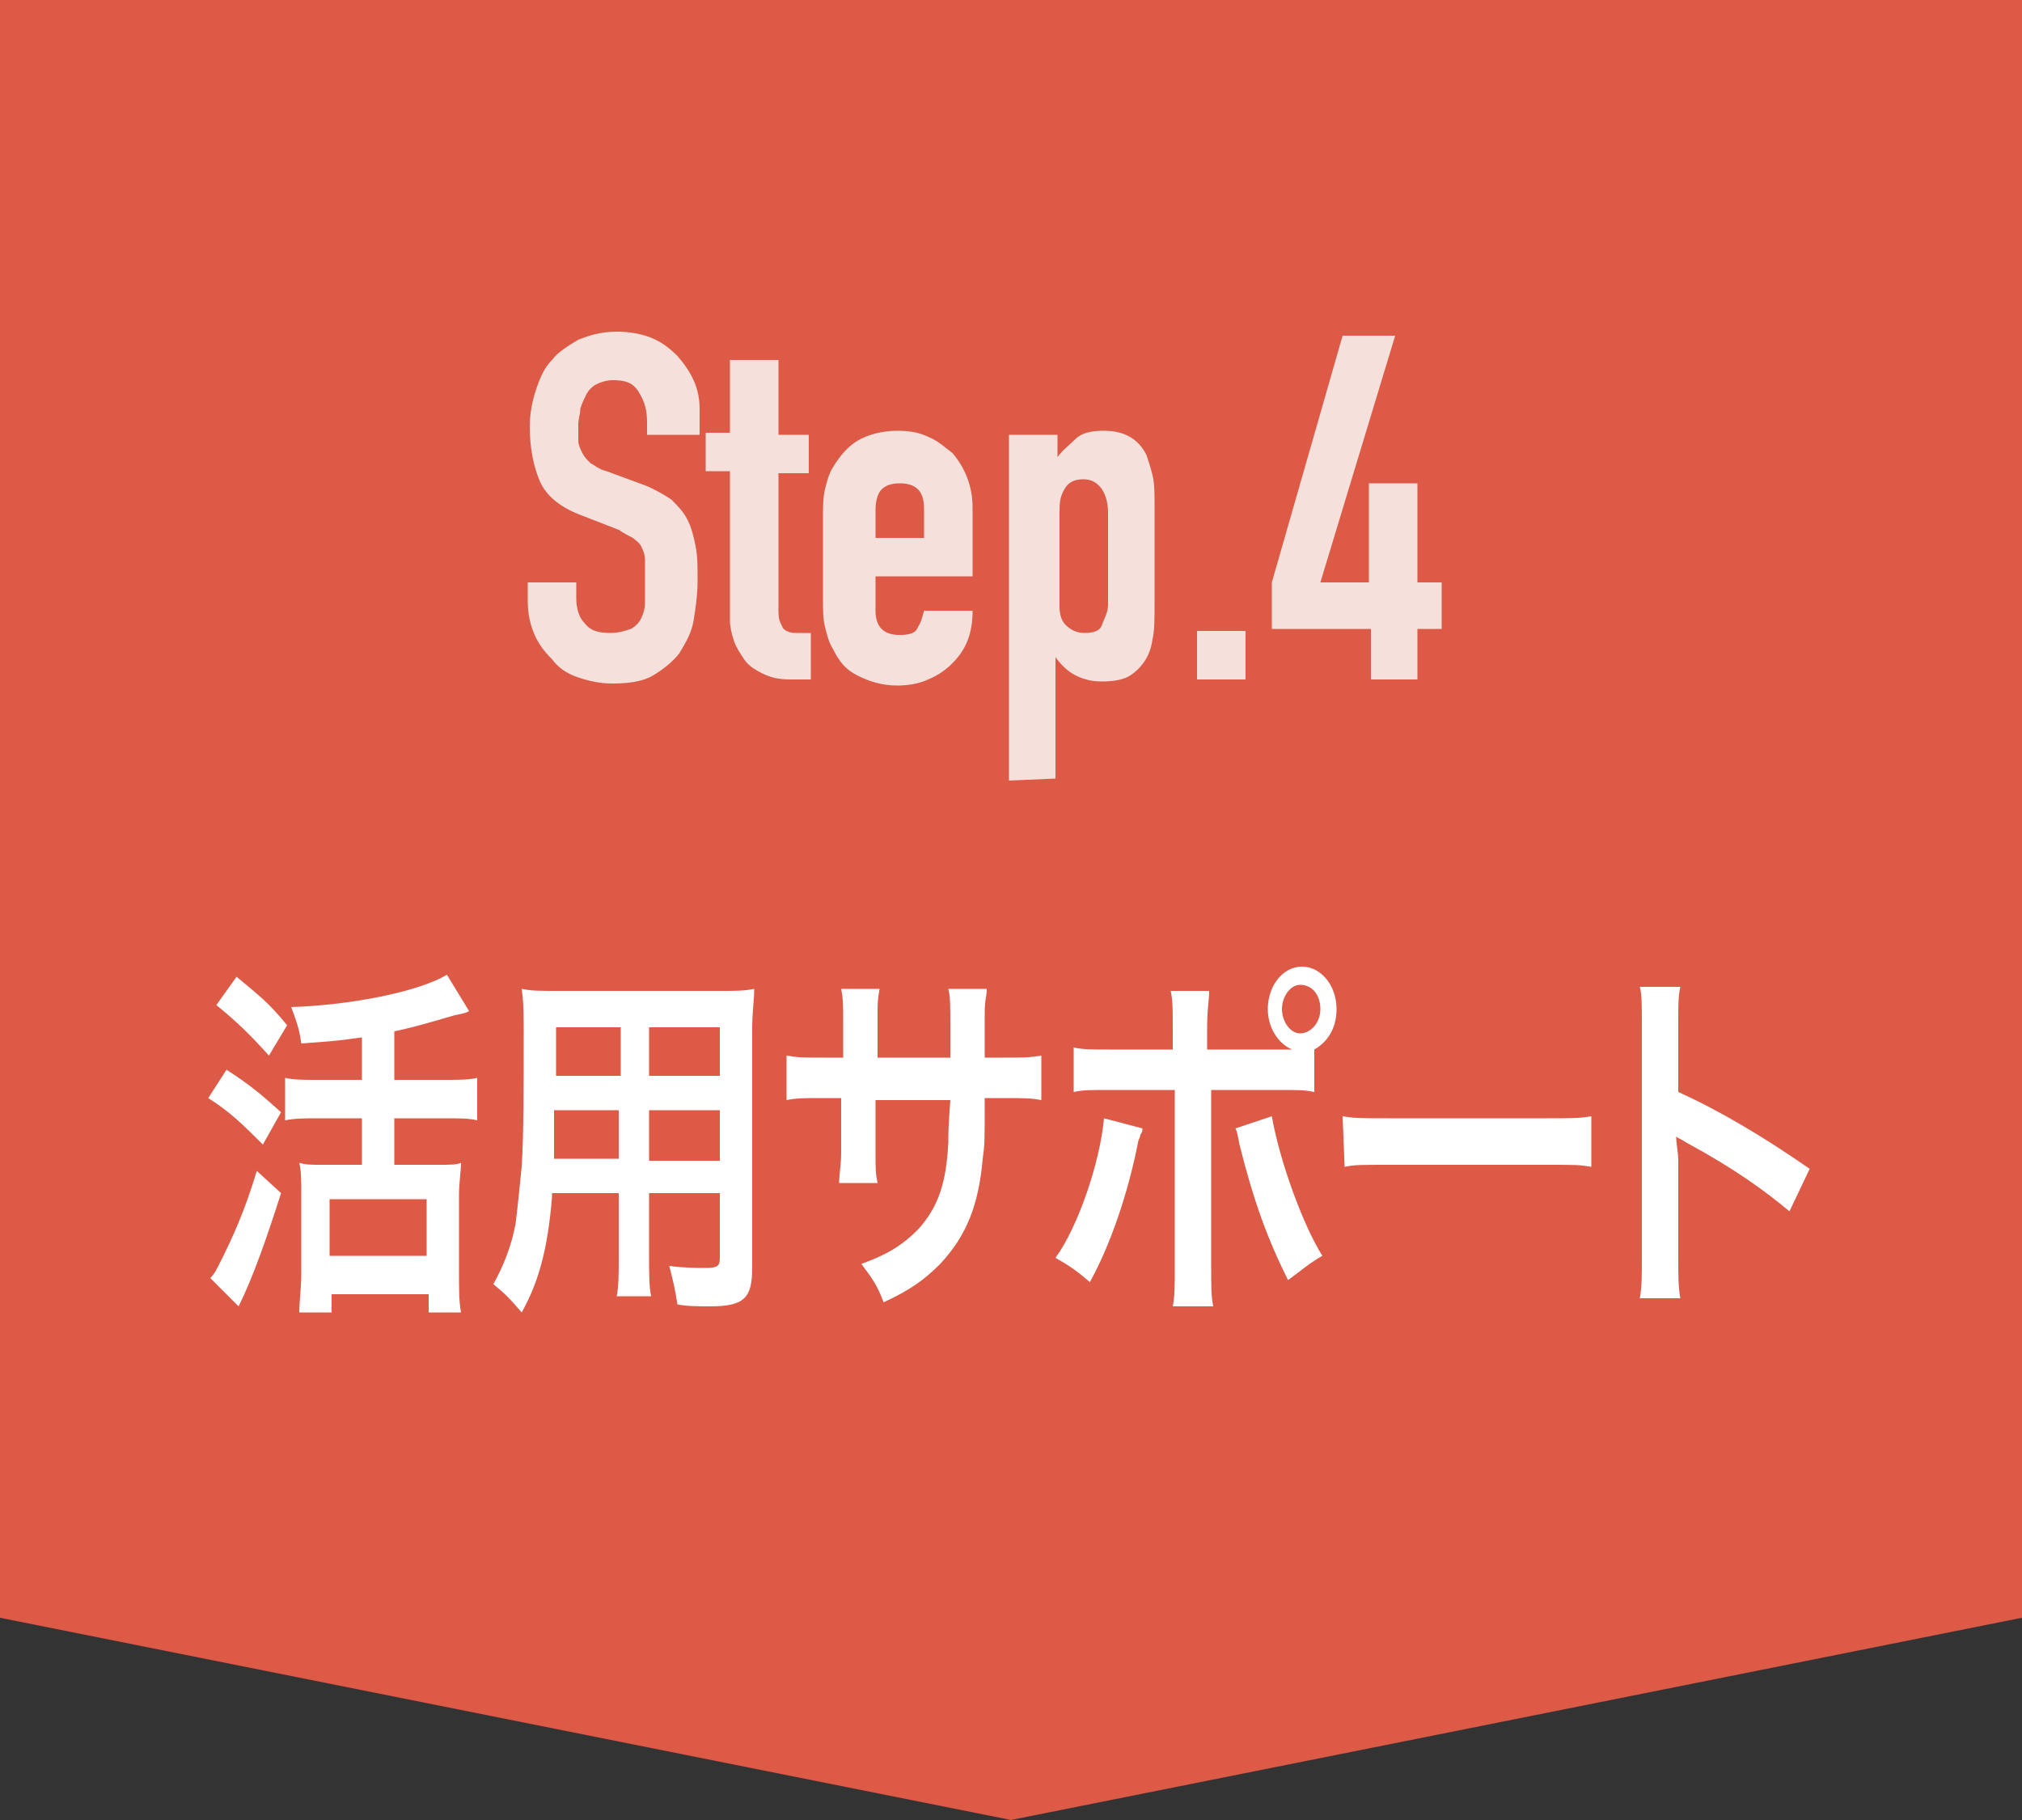
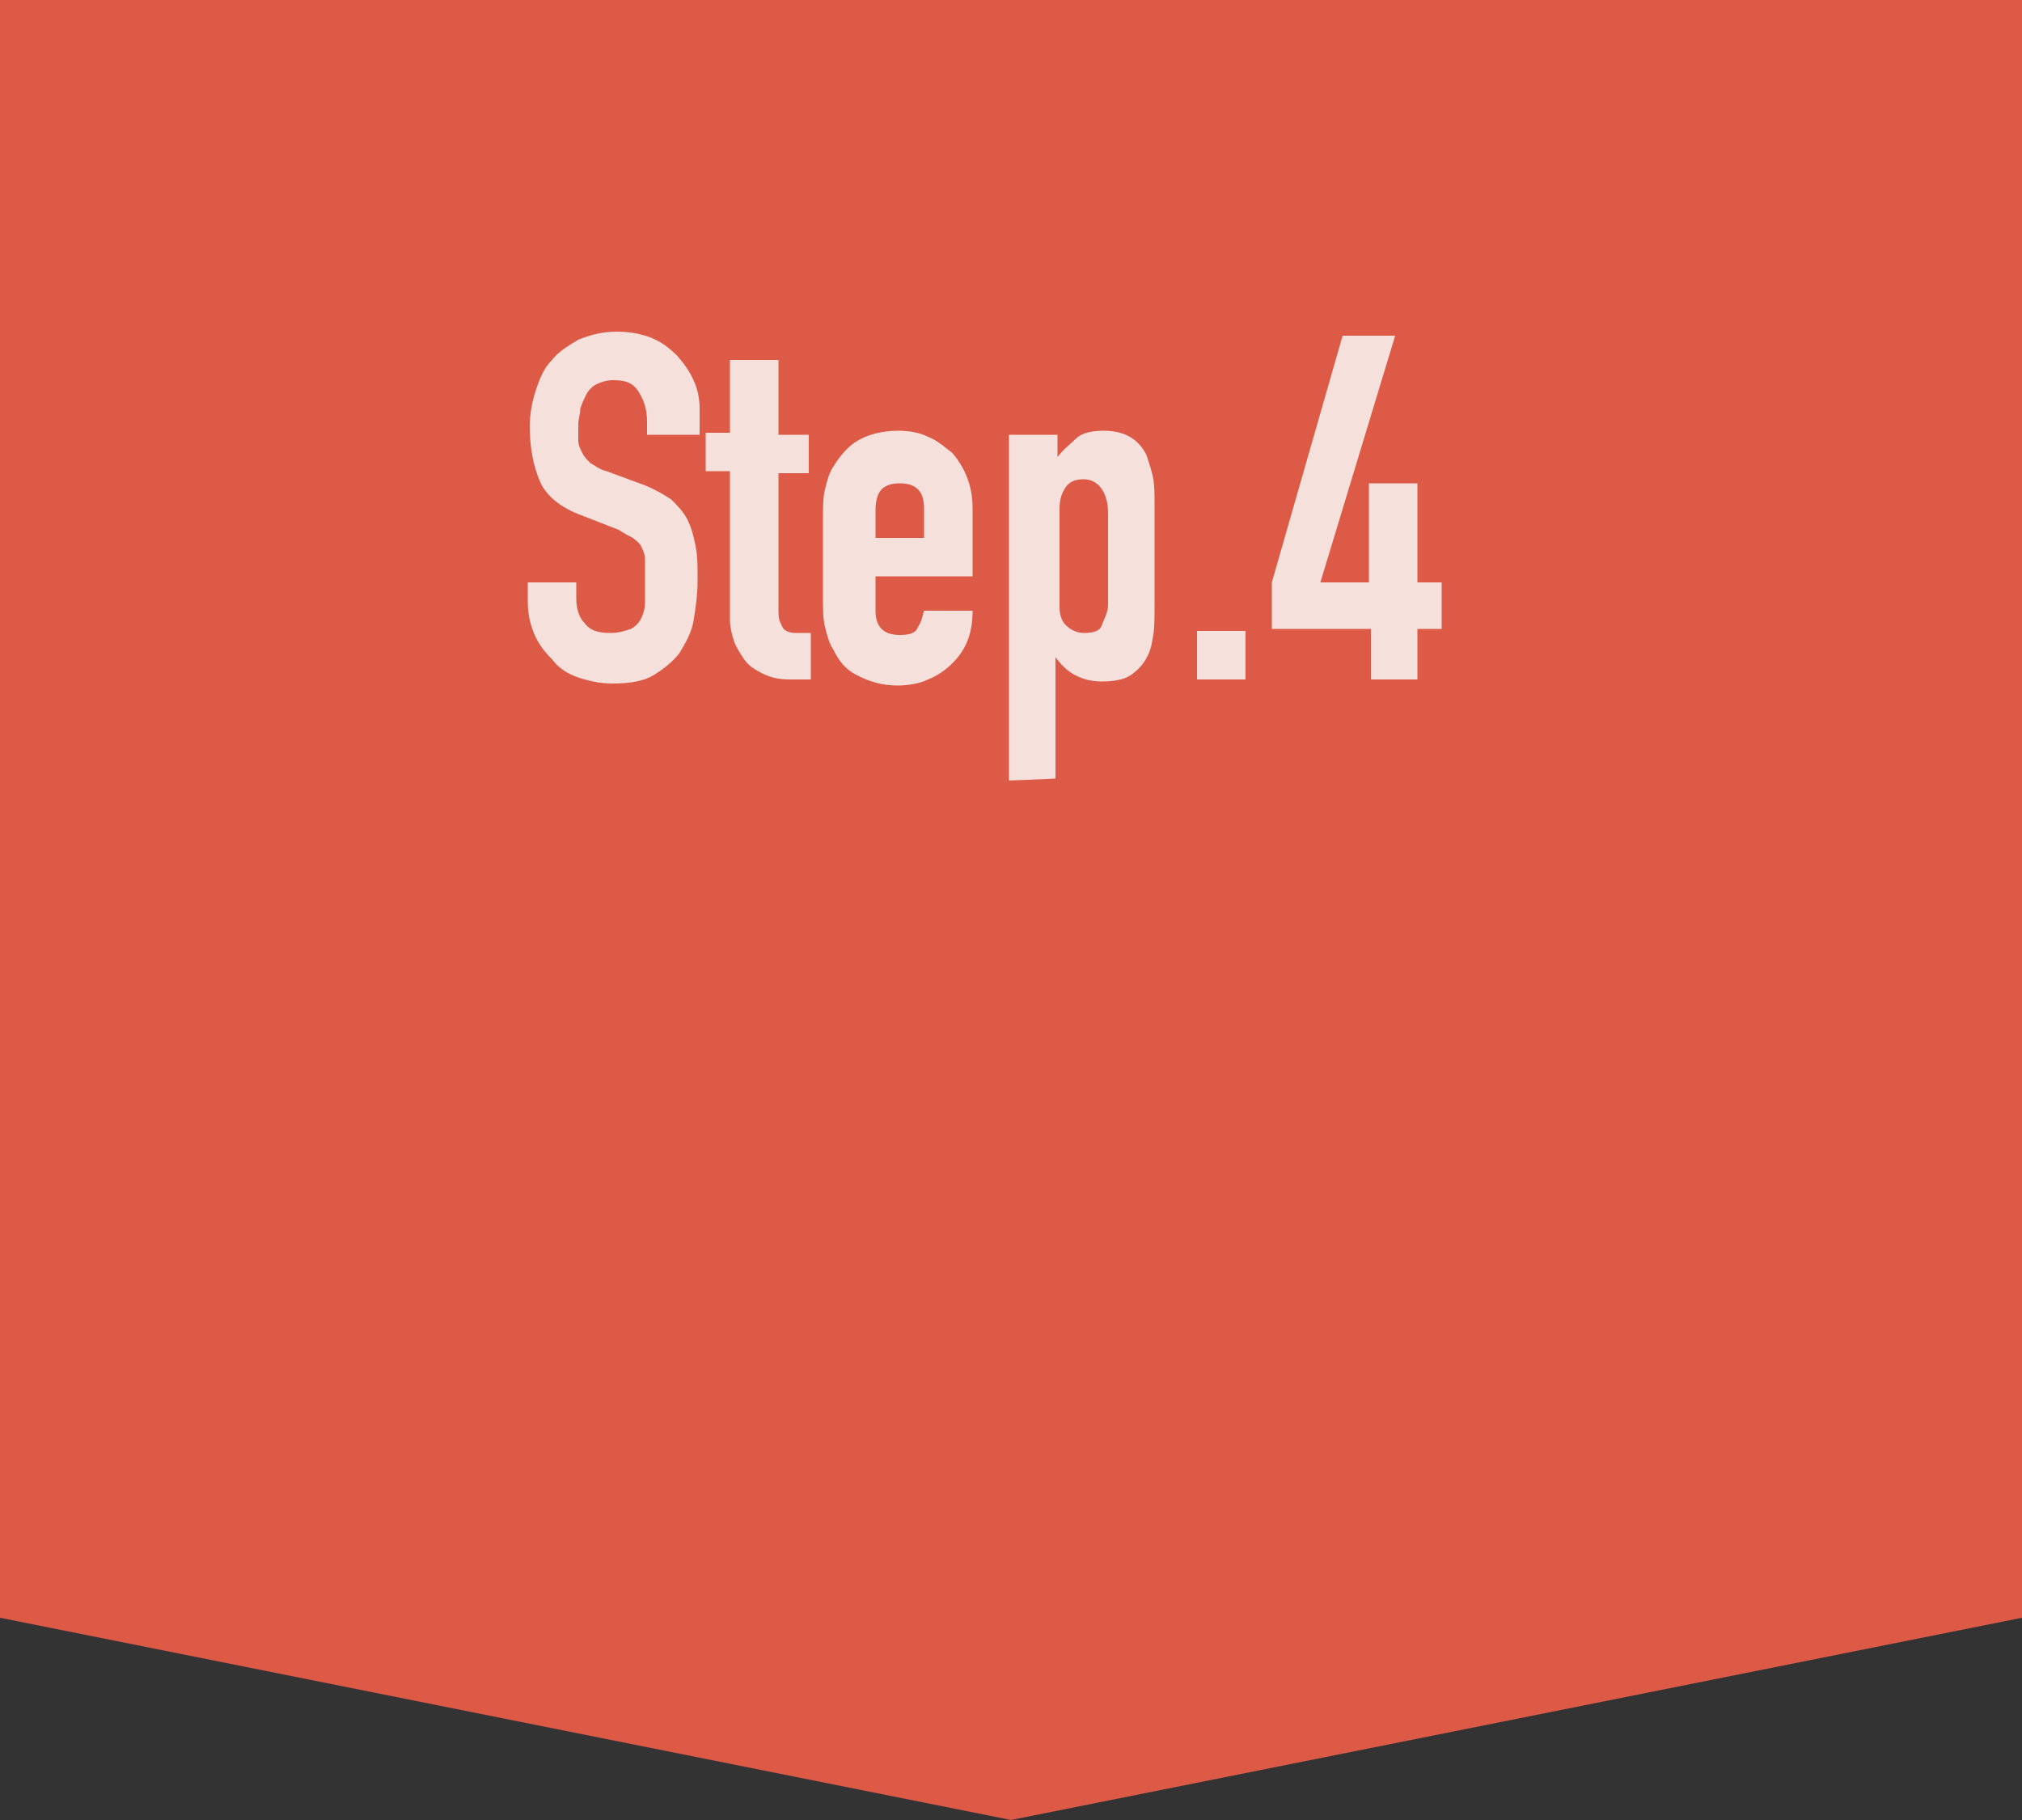
<svg xmlns="http://www.w3.org/2000/svg" id="レイヤー_1" viewBox="0 0 100 90">
  <rect x="0" y="0" width="100" height="90" fill="#333333" stroke="none" />
  <style>.st0{fill-rule:evenodd;clip-rule:evenodd;fill:#dc5a46}.st1{enable-background:new}.st2{fill:#f5e0db}.st3{fill:#fff}</style>
  <path class="st0" d="M100 0v80L50 90 0 80V0h100z" />
  <g class="st1">
    <path class="st2" d="M34.4 21.5H32v-.6c0-.6-.1-1-.4-1.5s-.7-.6-1.3-.6c-.3 0-.6.1-.8.2-.2.1-.4.3-.5.5s-.2.4-.3.7c0 .3-.1.5-.1.8v.8c0 .2.1.4.2.6s.2.3.4.5c.2.1.4.3.8.4l1.9.7c.5.2 1 .5 1.3.7.3.3.6.6.8 1s.3.8.4 1.3c.1.5.1 1 .1 1.7s-.1 1.4-.2 2c-.1.6-.4 1.1-.7 1.6-.3.4-.8.8-1.3 1.1s-1.2.4-2 .4c-.6 0-1.1-.1-1.7-.3s-1-.5-1.3-.9c-.4-.4-.7-.8-.9-1.3-.2-.5-.3-1-.3-1.6v-.9h2.4v.8c0 .4.1.9.4 1.2.3.4.7.5 1.3.5.4 0 .7-.1 1-.2.2-.1.4-.3.5-.5s.2-.5.2-.8v-2.1c0-.3-.1-.5-.2-.7s-.3-.3-.4-.4c-.2-.1-.4-.2-.7-.4l-1.8-.7c-1.1-.4-1.8-1-2.1-1.7s-.5-1.6-.5-2.7c0-.6.1-1.2.3-1.8.2-.6.4-1.1.8-1.5.3-.4.8-.7 1.3-1 .5-.2 1.1-.4 1.9-.4.6 0 1.2.1 1.7.3.5.2.9.5 1.3.9.7.8 1.1 1.6 1.1 2.6v1.3h-.2zm1.7 0v-3.7h2.4v3.7H40v1.9h-1.5v6.7c0 .3 0 .5.1.7s.1.3.3.4.3.1.5.1h.7v2.3h-1c-.6 0-1-.1-1.4-.3s-.7-.4-.9-.7-.4-.6-.5-.9-.2-.7-.2-1v-7.4h-1.2v-1.9h1.2v.1zm12 7h-4.8v1.7c0 .4.1.7.3.9s.5.3.9.3c.5 0 .8-.1.9-.4.2-.3.2-.5.3-.8h2.4c0 1.1-.3 1.9-1 2.6-.3.3-.7.6-1.2.8-.4.2-1 .3-1.5.3-.8 0-1.4-.2-2-.5s-.9-.7-1.2-1.3c-.2-.3-.3-.7-.4-1.1-.1-.4-.1-.9-.1-1.4v-4c0-.5 0-1 .1-1.4s.2-.8.4-1.1c.3-.5.7-1 1.2-1.3s1.2-.5 2-.5c.6 0 1.1.1 1.5.3.5.2.8.5 1.2.8.6.7 1 1.6 1 2.7v3.4zm-4.8-1.9h2.4v-1.4c0-.5-.1-.8-.3-1s-.5-.3-.9-.3-.7.1-.9.3c-.2.2-.3.6-.3 1v1.4zm6.6 12V21.5h2.4v1.1c.3-.4.6-.6.9-.9s.8-.4 1.4-.4c1 0 1.7.4 2.1 1.2.1.3.2.6.3 1s.1.9.1 1.6v4.6c0 .9 0 1.5-.1 1.9-.1.8-.5 1.4-1.1 1.8-.3.2-.8.3-1.4.3-.5 0-.9-.1-1.3-.3-.4-.2-.7-.5-1-.9v6l-2.3.1zm4.9-13.2c0-.5-.1-.9-.3-1.2-.2-.3-.5-.5-.9-.5s-.7.1-.9.4-.3.6-.3 1.1V30c0 .4.1.7.3.9.2.2.5.4.9.4.5 0 .8-.1.9-.4s.3-.6.3-1v-4.5zm4.4 8.2v-2.4h2.4v2.4h-2.4zm8.6 0v-2.5h-4.9v-2.3l3.5-12.2H69l-3.7 12.2h2.4v-4.9h2.4v4.9h1.2v2.3h-1.2v2.5h-2.3z" />
  </g>
  <g class="st1">
-     <path class="st3" d="M11.2 52.9c1.1.7 1.7 1.2 2.7 2.1l-.9 1.6c-1-1-1.6-1.6-2.7-2.3l.9-1.4zm2.7 6.1c-.7 2.2-1.4 4.2-2.1 5.6l-1.4-1.4c.2-.2.3-.4.5-.8.6-1.2 1.2-2.5 1.8-4.5l1.2 1.1zm-2.2-10.7c1.2 1 1.6 1.3 2.5 2.4l-.9 1.5c-.9-1-1.5-1.6-2.6-2.5l1-1.4zm6.2 3c-1.4.2-1.7.2-3 .3-.1-.7-.2-1-.5-1.8 3.1-.1 6.4-.8 7.7-1.6l1.1 1.8c-.2.1-.2.1-.7.2-.7.2-2 .6-3 .8v2.4H22c.7 0 1.2 0 1.6-.1v2.1c-.4-.1-.9-.1-1.6-.1h-2.5v2.3h2.2c.5 0 .9 0 1.1-.1 0 .4-.1 1-.1 1.6V63c0 .7 0 1.4.1 1.9h-1.6V64h-4.8v.9h-1.6c0-.5.1-1.2.1-1.9v-4c0-.6 0-1.1-.1-1.5.3.1.6.1 1.1.1h2v-2.3h-2.2c-.6 0-1.1 0-1.6.1v-2.1c.4.1.9.1 1.6.1h2.2v-2.1zm-1.6 10.8h4.8v-2.8h-4.8v2.8zm11-2.9c-.2 2.4-.6 4.1-1.5 5.7-.6-.7-.8-.9-1.4-1.4.5-.9.9-1.9 1.1-3 .1-.8.2-1.8.3-2.8.1-1.5.1-4.1.1-6.2 0-1.3 0-1.9-.1-2.6.5.1.9.1 1.7.1h8.1c.8 0 1.2 0 1.7-.1 0 .6-.1 1.1-.1 2v11.8c0 1.5-.4 1.9-2.1 1.9-.4 0-1.2 0-1.6-.1-.1-.7-.2-1.1-.4-1.9.7.1 1.4.1 1.8.1.6 0 .7-.1.7-.5V59h-3.5v3c0 1 0 1.6.1 2.1h-1.7c.1-.5.1-1.1.1-2.1v-3h-3.3v.2zm3.3-4.3h-3.2v2.4h3.2v-2.4zm0-4.1h-3.1v2.4h3.2v-2.4h-.1zm5 2.4v-2.4h-3.5v2.4h3.5zm0 4.2v-2.5h-3.5v2.5h3.5zM47 52.3v-1.4c0-1.2 0-1.6-.1-2h1.9c0 .4-.1.5-.1 1.2v2.2h.9c1 0 1.3 0 1.9-.1v2.2c-.5-.1-.9-.1-1.8-.1h-1c0 2.2 0 2.3-.1 3-.2 2.3-.8 3.8-2.1 5.2-.8.8-1.5 1.3-2.8 1.9-.3-.8-.5-1.1-1.1-1.9 1.4-.5 2.1-1 2.8-1.7 1-1.1 1.4-2.3 1.5-4.3 0-.4 0-.8.1-2.1h-3.7V57c0 .8 0 1 .1 1.5h-1.9c0-.4.1-.9.1-1.5v-2.7h-.9c-1 0-1.3 0-1.8.1v-2.2c.6.1.8.1 1.9.1h.9v-1.8c0-.8 0-1.1-.1-1.6h1.9c-.1.6-.1.6-.1 1.5v1.9H47zm9.5 3.5c0 .1 0 .2-.1.3 0 0 0 .1-.1.3-.5 2.6-1.4 5.2-2.4 7-.7-.6-1-.8-1.7-1.2 1.1-1.5 2.2-4.7 2.4-6.9l1.9.5zm6.6-3.9h.8c-.7-.3-1.2-1.1-1.2-2 0-1.1.7-2.1 1.7-2.1.9 0 1.7.9 1.7 2.1 0 .9-.4 1.6-1.1 2V54c-.5-.1-.7-.1-1.8-.1h-3.3v8.7c0 1 0 1.5.1 2h-2c.1-.5.1-1 .1-2v-8.7h-3.2c-1.1 0-1.3 0-1.8.1v-2.2c.5.1.8.1 1.8.1H58v-1c0-1 0-1.4-.1-1.9h1.9c0 .5-.1.8-.1 1.9v1h3.4zm-.2 3.3c.4 2.3 1.6 5.5 2.5 6.9-.7.4-1 .7-1.7 1.2-1-2-1.7-3.9-2.4-6.7-.1-.5-.1-.6-.2-.8l1.8-.6zm.5-5.3c0 .6.4 1.2.9 1.2s1-.5 1-1.2-.4-1.2-1-1.2c-.5 0-.9.6-.9 1.2z" />
-   </g>
+     </g>
  <g class="st1">
-     <path class="st3" d="M66.4 55.2c.6.1.9.1 2.3.1h7.7c1.4 0 1.7 0 2.3-.1v2.5c-.6-.1-.7-.1-2.3-.1h-7.6c-1.6 0-1.8 0-2.3.1l-.1-2.5z" />
-   </g>
+     </g>
  <g class="st1">
-     <path class="st3" d="M81.1 64.2c.1-.6.1-1.1.1-2V50.6c0-.9 0-1.4-.1-1.8h2c-.1.5-.1.8-.1 1.9V54c2 .9 4.2 2.2 6.5 3.8l-1 2.1c-1.2-1-2.7-2.1-5.1-3.4-.3-.2-.4-.2-.5-.3 0 .5.1.7.1 1.2v4.8c0 .9 0 1.4.1 2h-2z" />
-   </g>
+     </g>
</svg>